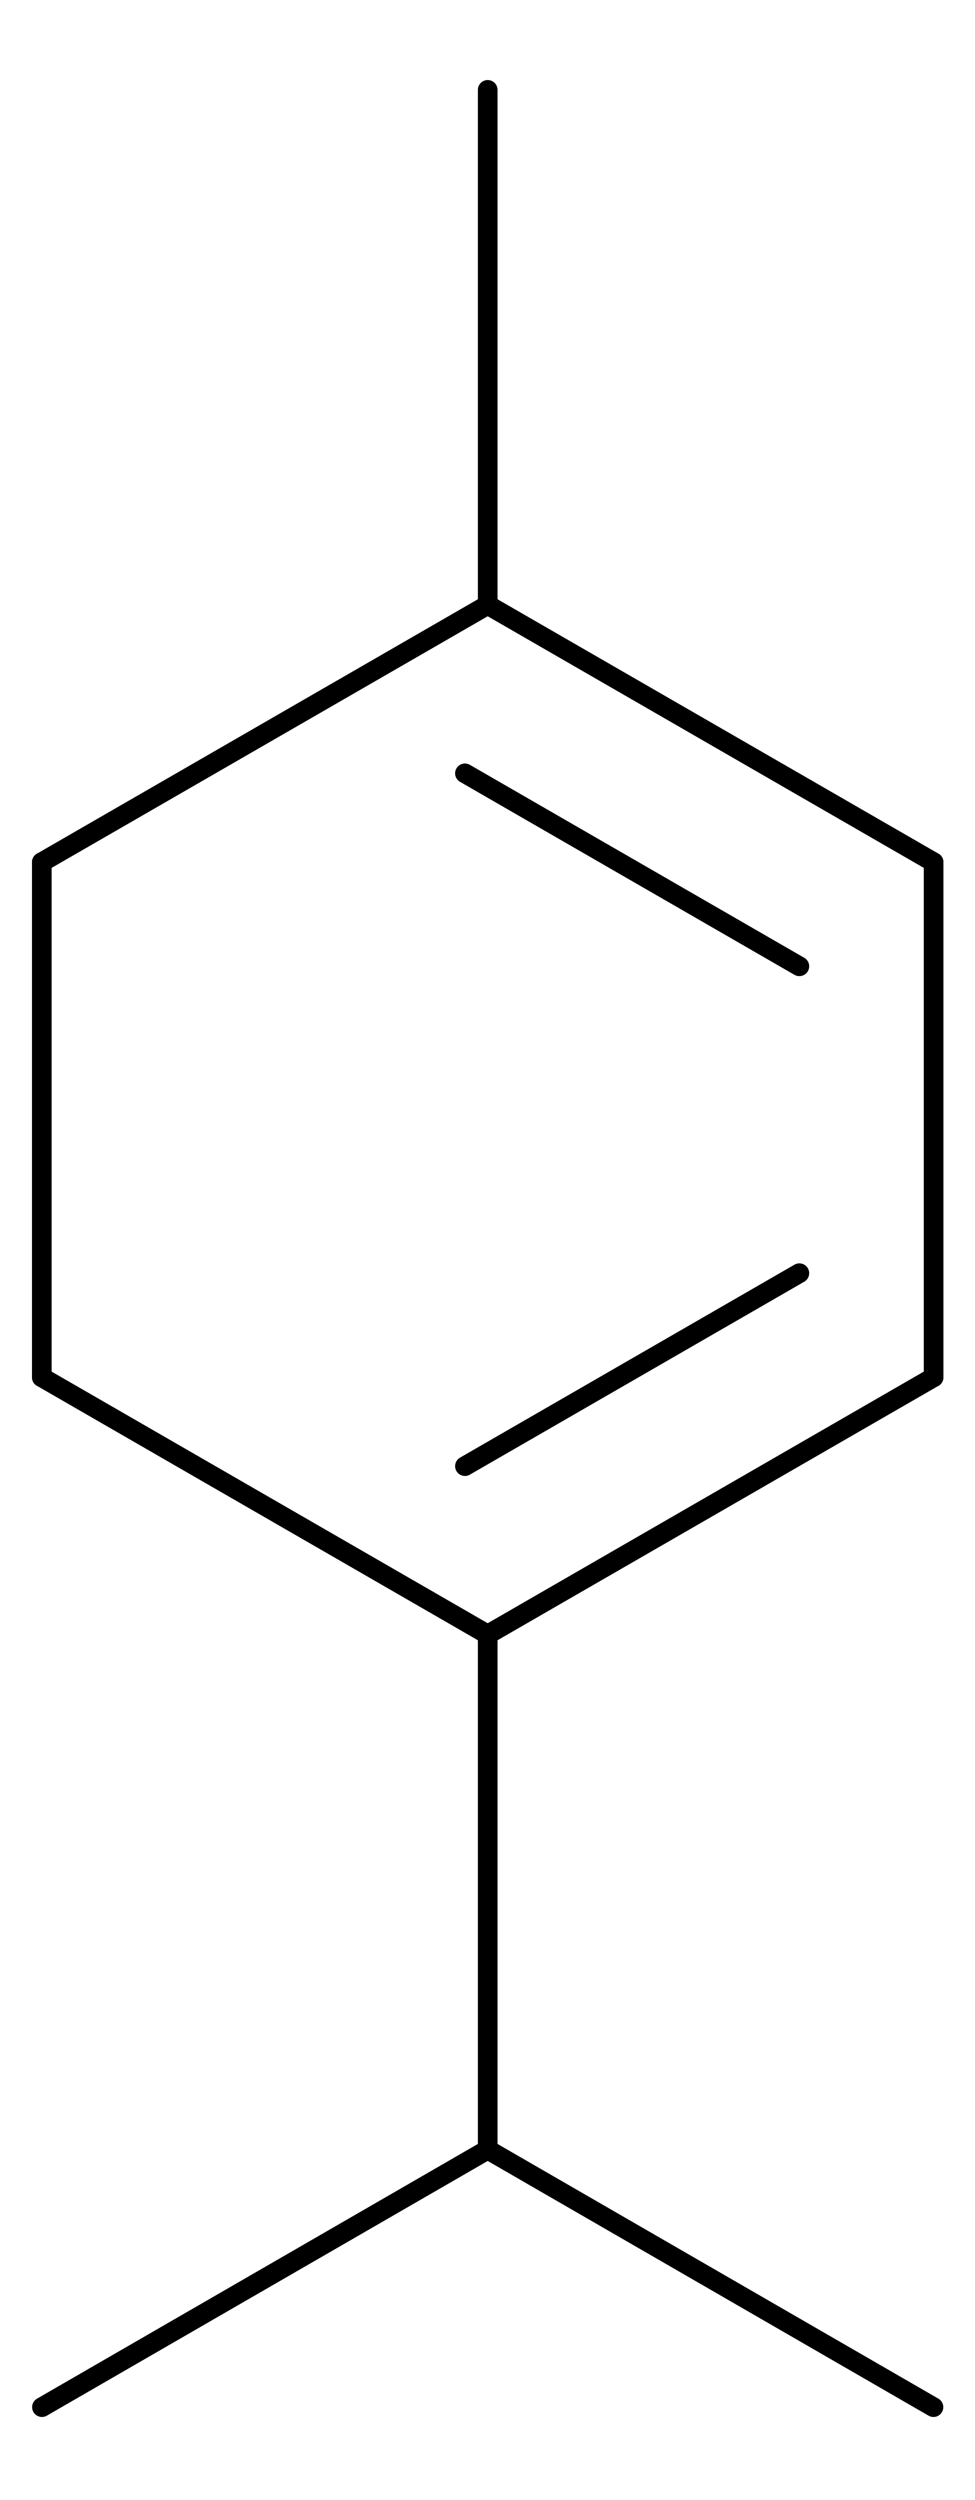
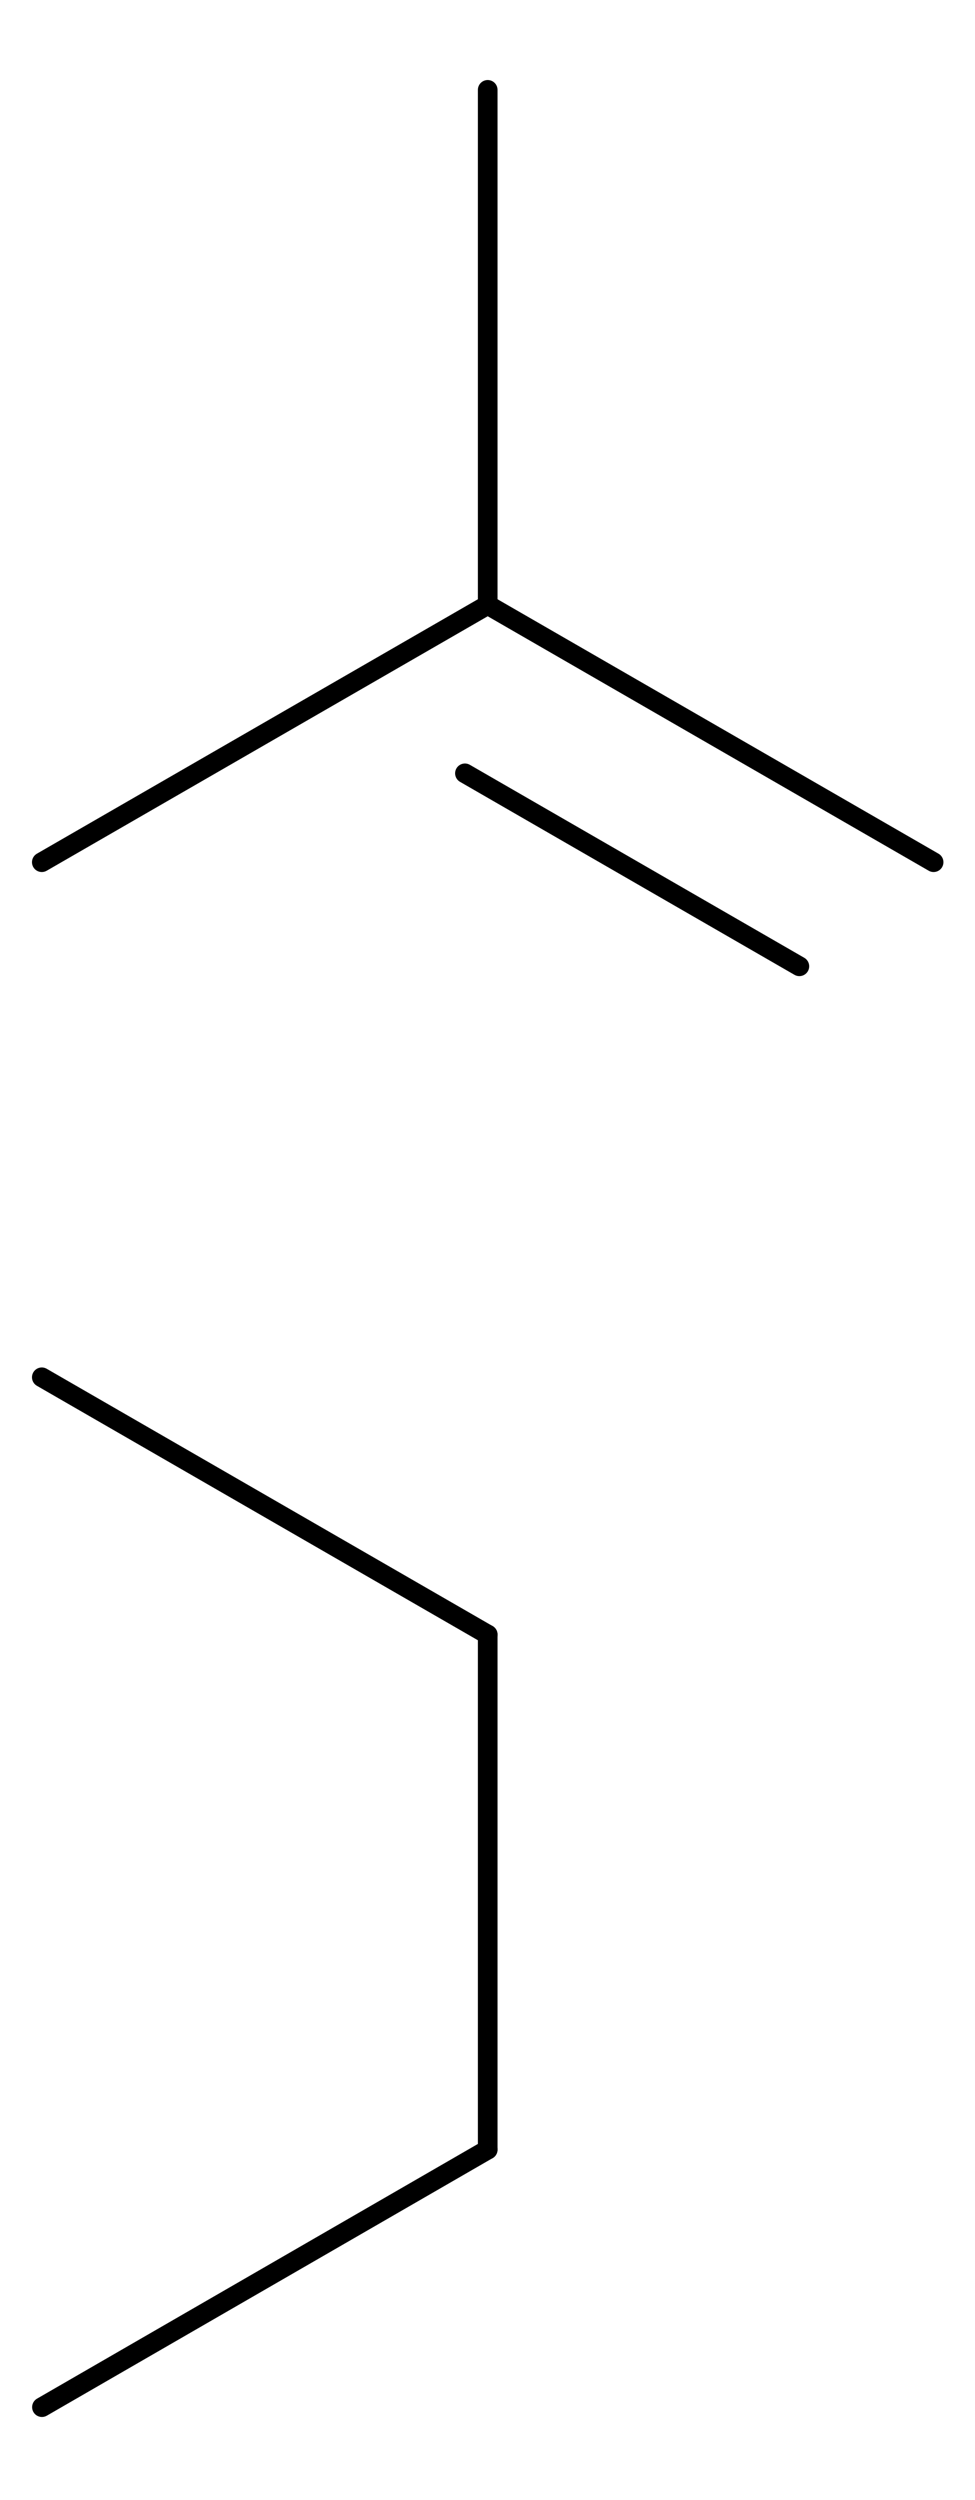
<svg xmlns="http://www.w3.org/2000/svg" xmlns:ns1="http://sodipodi.sourceforge.net/DTD/sodipodi-0.dtd" xmlns:ns2="http://www.inkscape.org/namespaces/inkscape" height="112.597" version="1.0" viewBox="0 0 785 1111" width="43.944" id="svg5143" ns1:version="0.32" ns2:version="0.45" ns1:docname="untitled0.svg" ns1:docbase="/home/ralf" ns2:output_extension="org.inkscape.output.svg.inkscape" ns1:modified="true">
  <defs id="defs5192" />
  <ns1:namedview ns2:window-height="570" ns2:window-width="746" ns2:pageshadow="2" ns2:pageopacity="0.0" guidetolerance="10.0" gridtolerance="10.0" objecttolerance="10.0" borderopacity="1.0" bordercolor="#666666" pagecolor="#ffffff" id="base" ns2:zoom="3.39264" ns2:cx="21.971781" ns2:cy="56.29834" ns2:window-x="201" ns2:window-y="452" ns2:current-layer="svg5143" />
  <g font-size="12pt" id="g5145" style="font-size:15px;stroke-linecap:round;font-family:Helvetica" transform="matrix(15.818,0,0,15.818,-1984.842,-1970.99)">
    <g id="g5147" style="stroke:#000000;stroke-width:1">
      <line x1="150.304" x2="127.615" y1="205.485" y2="218.585" id="line5149" />
    </g>
    <g id="g5151" style="stroke:#000000;stroke-width:1">
-       <line x1="150.304" x2="172.993" y1="205.485" y2="218.585" id="line5153" />
-     </g>
+       </g>
    <g id="g5155" style="stroke:#000000;stroke-width:1">
      <line x1="127.608" x2="150.304" y1="166.2" y2="179.287" id="line5157" />
    </g>
    <g id="g5159" style="stroke:#000000;stroke-width:1">
      <line x1="150.304" x2="150.304" y1="126.913" y2="100.714" id="line5161" />
    </g>
    <g id="g5163" style="stroke:#000000;stroke-width:1">
-       <line x1="173" x2="173" y1="166.2" y2="140" id="line5165" />
-     </g>
+       </g>
    <g id="g5167" style="stroke:#000000;stroke-width:1">
      <line x1="150.304" x2="127.608" y1="126.913" y2="140" id="line5169" />
    </g>
    <g id="g5171" style="stroke:#000000;stroke-width:1">
      <line x1="173" x2="150.304" y1="140" y2="126.913" id="line5173" />
      <line x1="166.167" x2="149.145" y1="145.295" y2="135.479" id="line5175" />
    </g>
    <g id="g5177" style="stroke:#000000;stroke-width:1">
      <line x1="150.304" x2="150.304" y1="179.287" y2="205.485" id="line5179" />
    </g>
    <g id="g5181" style="stroke:#000000;stroke-width:1">
-       <line x1="127.608" x2="127.608" y1="140" y2="166.2" id="line5183" />
-     </g>
+       </g>
    <g id="g5185" style="stroke:#000000;stroke-width:1">
-       <line x1="150.304" x2="173" y1="179.287" y2="166.2" id="line5187" />
-       <line x1="149.145" x2="166.167" y1="170.72" y2="160.905" id="line5189" />
-     </g>
+       </g>
  </g>
</svg>